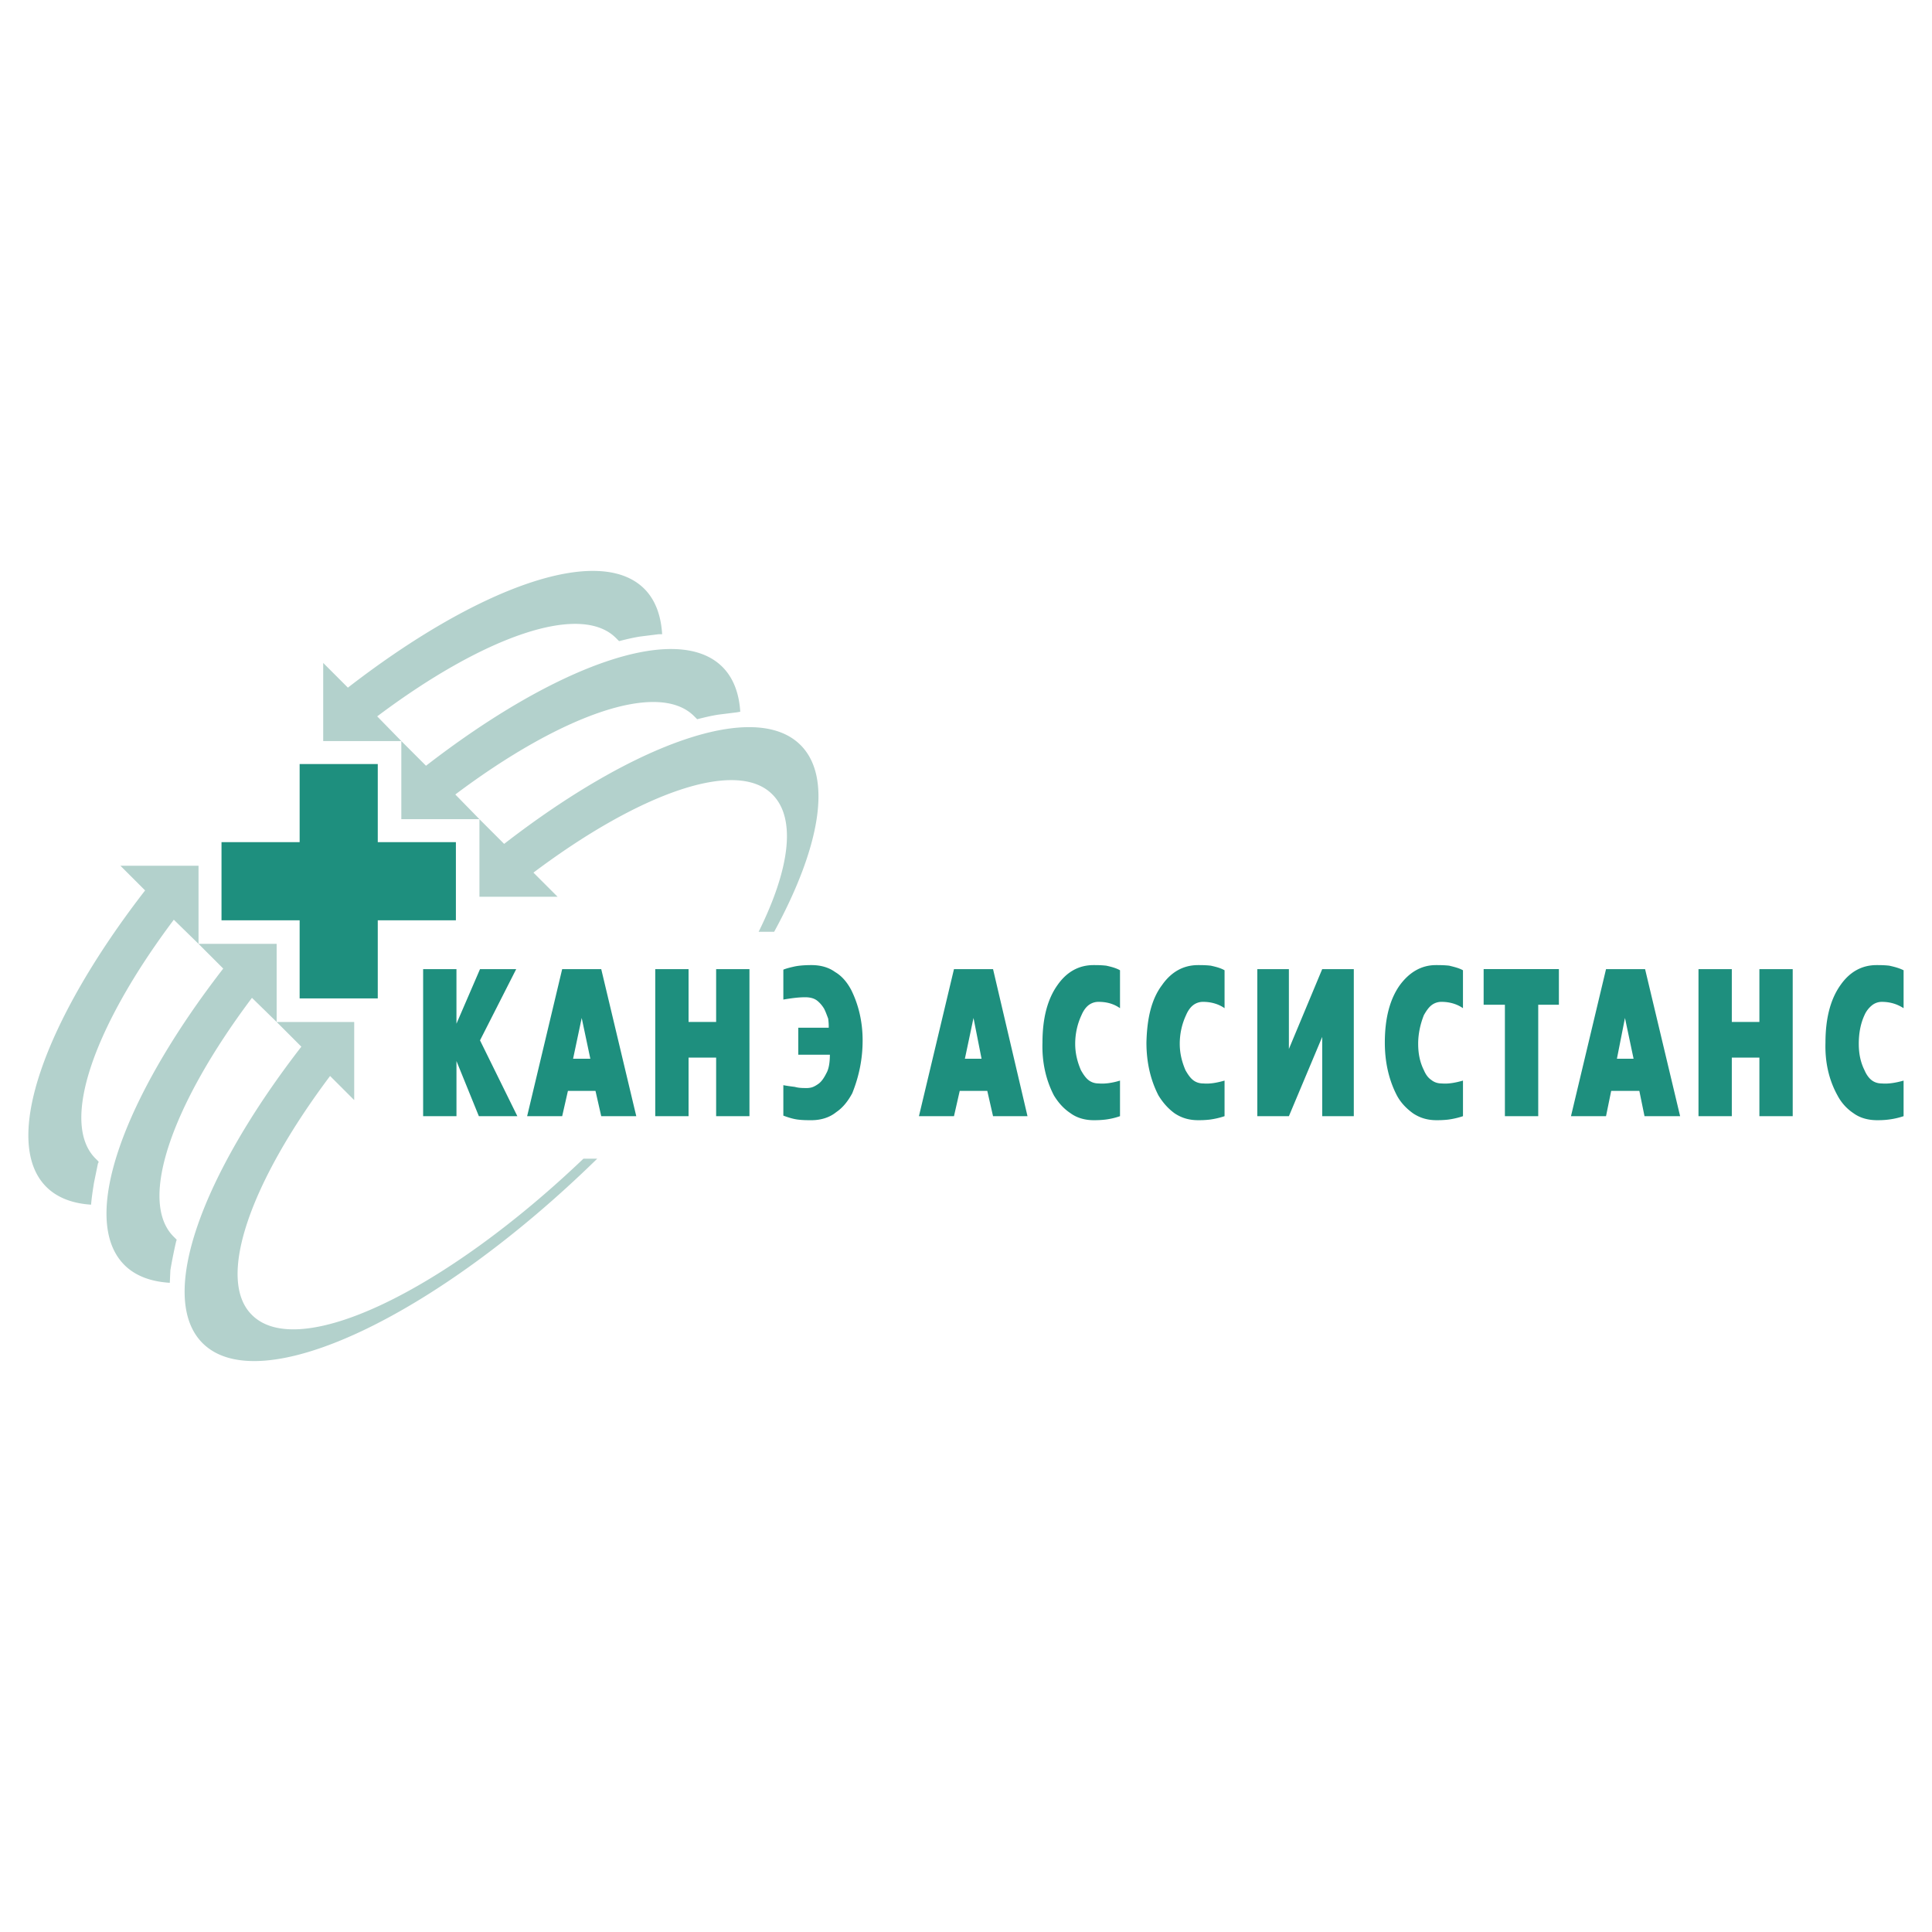
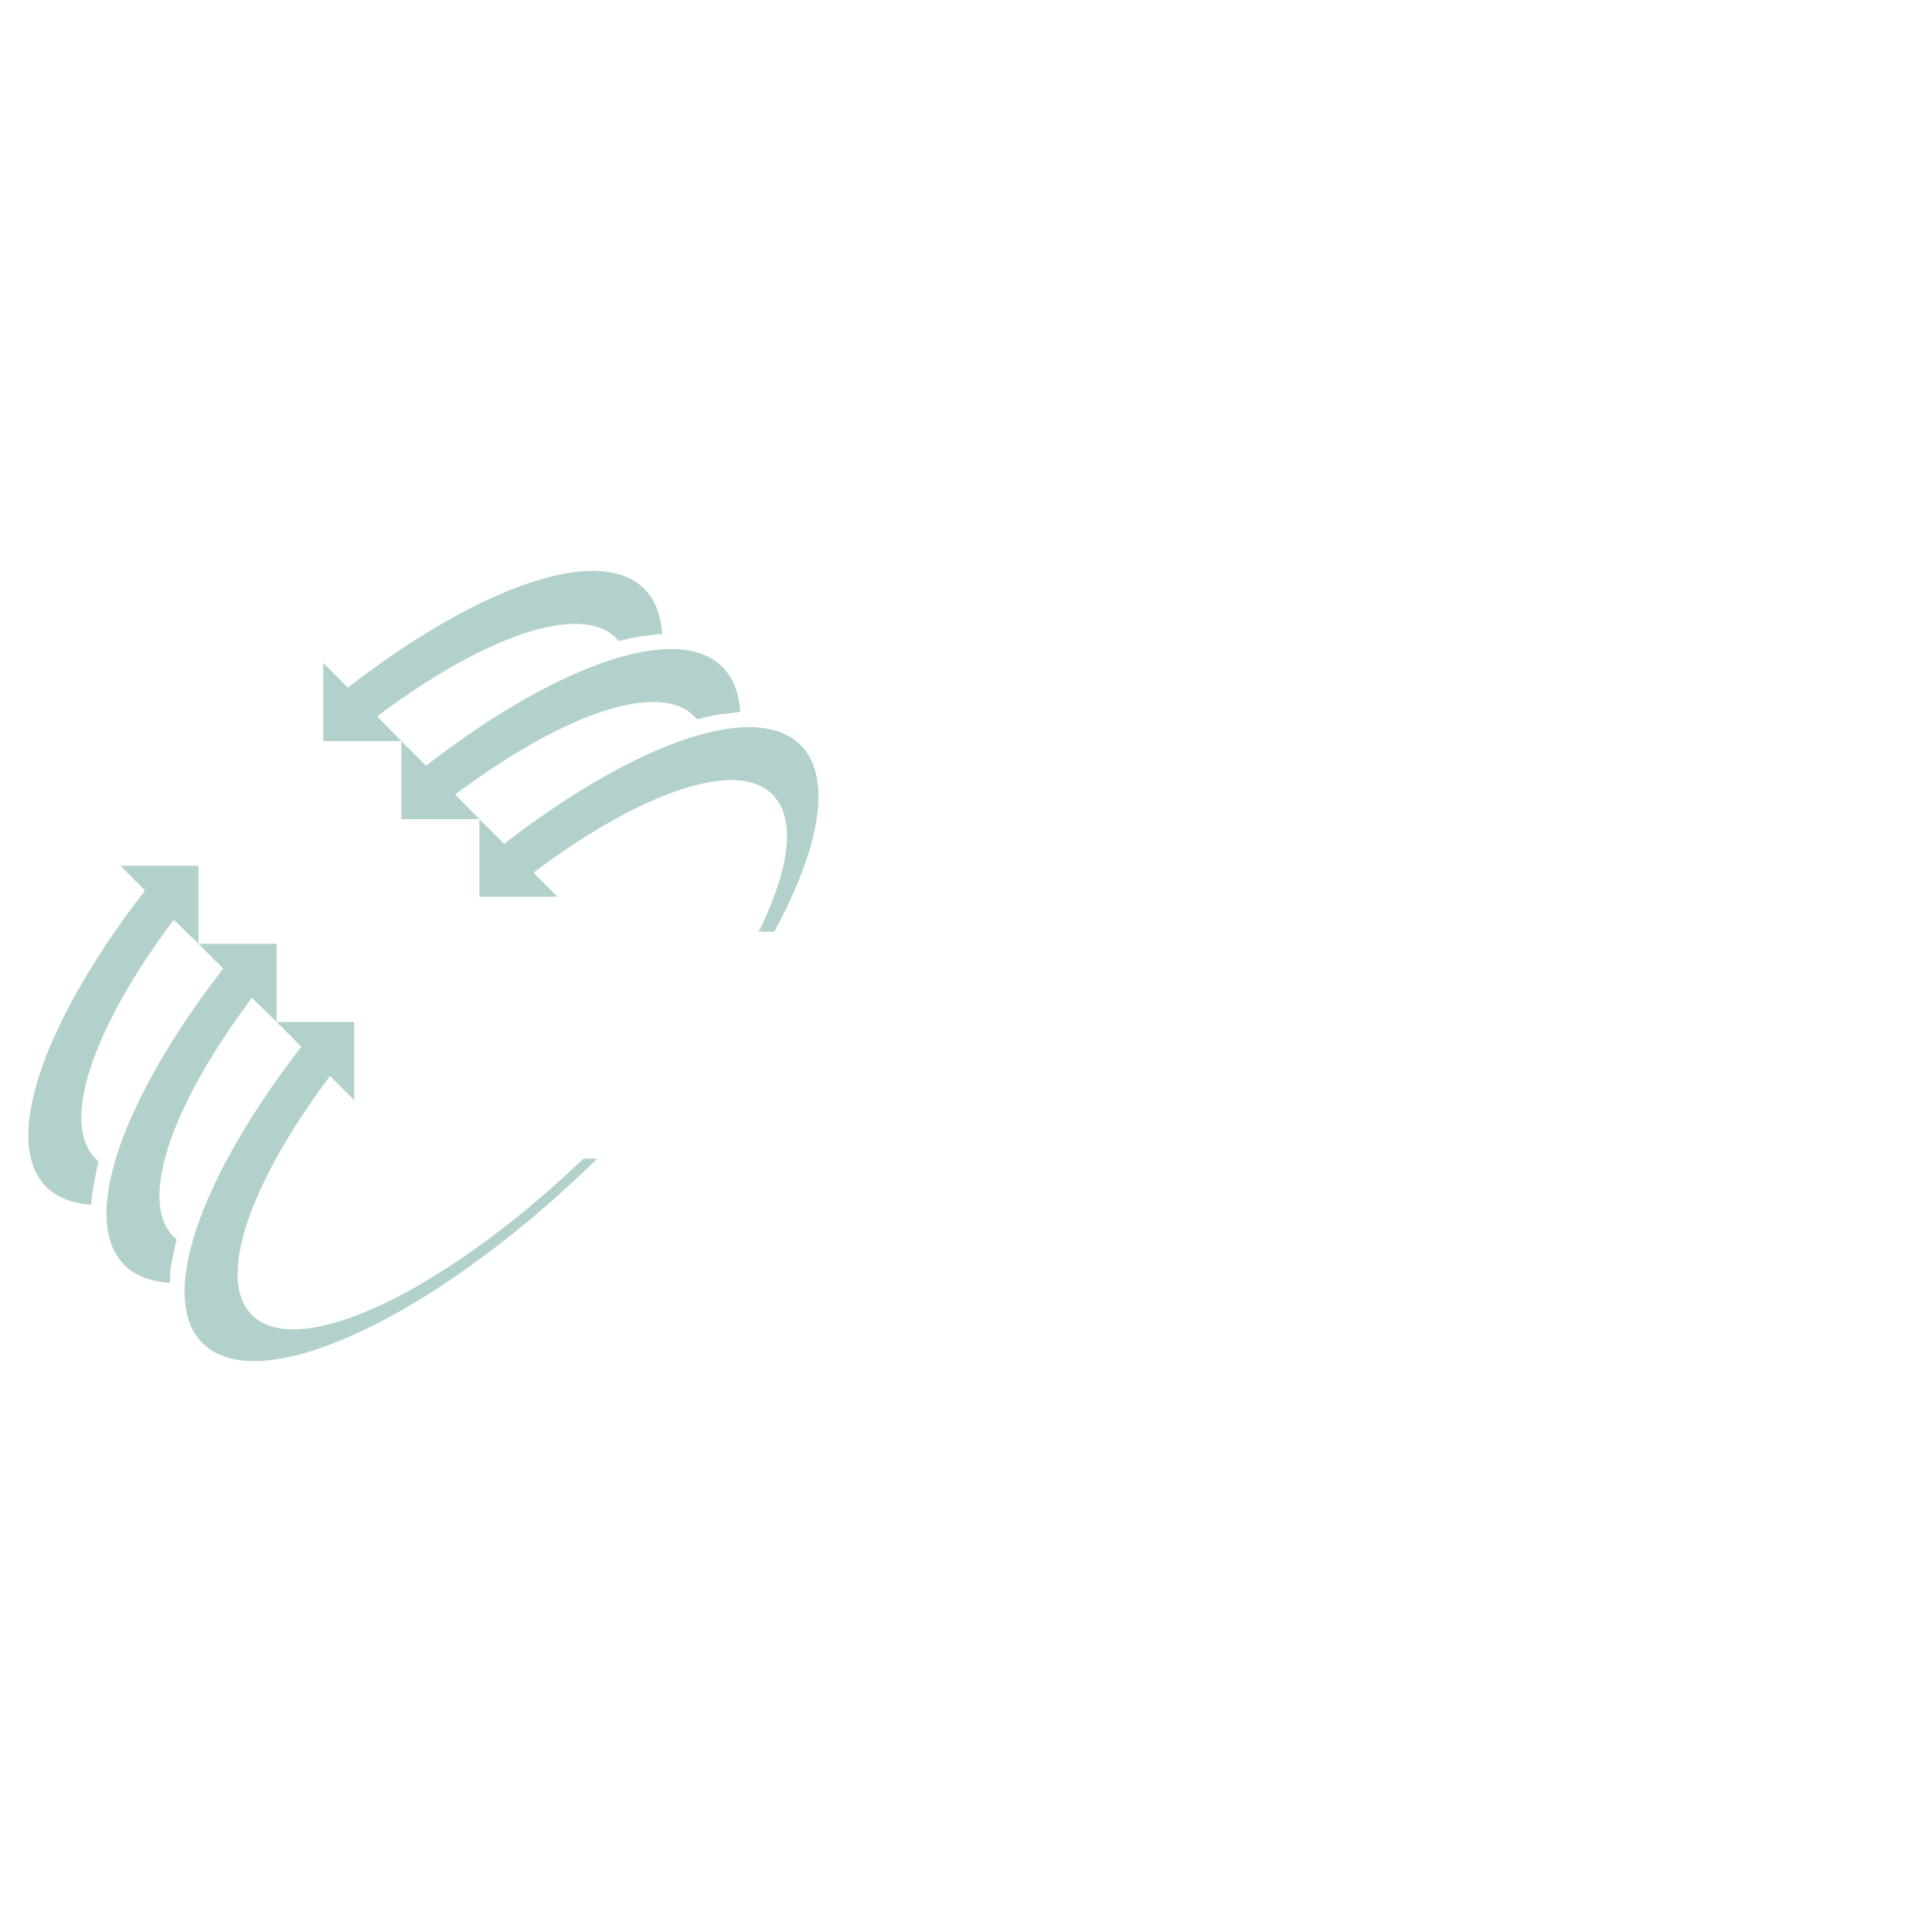
<svg xmlns="http://www.w3.org/2000/svg" width="2500" height="2500" viewBox="0 0 192.756 192.756">
  <g fill-rule="evenodd" clip-rule="evenodd">
    <path fill="#fff" d="M0 0h192.756v192.756H0V0z" />
    <path d="M66.062 63.275c-.115-1.892-.688-3.439-1.777-4.528-4.528-4.528-16.622-.172-29.575 9.859l-2.464-2.465v7.795h7.795l-2.408-2.464c10.604-7.967 20.29-11.406 23.844-7.795l.287.287c.688-.173 1.375-.344 2.121-.459l1.834-.229h.343v-.001zm7.794 7.737l-.344.058-1.834.229c-.745.115-1.433.287-2.121.458l-.287-.286c-3.554-3.611-13.24-.172-23.844 7.795l2.408 2.464H40.04v-7.795l2.464 2.464c12.953-10.03 25.047-14.386 29.575-9.857 1.089 1.088 1.663 2.636 1.777 4.47zM19.807 94.168v-7.795h-7.795l2.464 2.465C4.446 101.791.09 113.885 4.618 118.412c1.089 1.09 2.637 1.664 4.471 1.777.057-.746.171-1.432.286-2.178l.401-1.949c.058-.057.058-.113.058-.172l-.287-.287c-3.611-3.553-.172-13.238 7.795-23.842l2.465 2.407zm7.796 7.795l-2.465-2.408c-7.967 10.604-11.405 20.291-7.795 23.846.115.113.229.229.287.285l-.058.172a51.166 51.166 0 0 0-.573 2.867l-.058 1.26c-1.892-.115-3.439-.688-4.528-1.777-4.528-4.527-.171-16.621 9.859-29.574l-2.465-2.465h7.795v7.794h.001zm7.737 7.795l-2.408-2.406c-7.967 10.604-11.405 20.289-7.795 23.842 4.643 4.643 19.201-2.35 33.072-15.59h1.375c-16.163 15.82-33.702 24.074-39.376 18.398-4.528-4.527-.172-16.621 9.858-29.574l-2.464-2.465h7.737v7.795h.001zm41.898-16.794H75.69c3.095-6.247 3.783-11.291 1.375-13.698-3.554-3.611-13.24-.172-23.843 7.795l2.407 2.407h-7.795V81.73l2.464 2.465c12.954-10.031 25.047-14.387 29.575-9.859 3.211 3.21 1.95 10.203-2.635 18.628z" fill="#b3d1cc" />
-     <path fill="#1e8f7e" d="M29.895 99.613h7.795v-7.794h7.795v-7.796H37.69v-7.794h-7.795v7.794H22.1v7.796h7.795v7.794zM42.217 111.363h3.325v-5.502l2.235 5.502h3.84l-3.726-7.566 3.611-7.107h-3.611l-2.35 5.445V96.69h-3.325v14.673h.001zm10.375 0h3.496l.573-2.523h2.751l.573 2.523h3.496l-3.496-14.674h-3.897l-3.496 14.674zm5.445-9.801l.86 4.068h-1.72l.86-4.068zm7.337 9.801h3.324v-5.848h2.751v5.848h3.324V96.689h-3.324v5.273h-2.751v-5.273h-3.324v14.674zm14.271-8.828v2.695h3.152c0 .803-.114 1.434-.344 1.834-.229.459-.458.803-.745 1.031-.229.172-.516.344-.745.4-.229.059-.401.059-.458.059-.401 0-.803 0-1.204-.115-.458-.057-.86-.113-1.146-.172v3.039c.459.17.975.342 1.49.4.459.057.917.057 1.318.057.975 0 1.834-.287 2.465-.803.688-.459 1.204-1.145 1.605-1.891.688-1.719 1.032-3.439 1.032-5.273s-.401-3.553-1.146-5.043c-.401-.746-.917-1.375-1.605-1.777-.63-.459-1.433-.688-2.35-.688-.745 0-1.375.057-1.834.172-.516.115-.859.229-.975.287v2.98c.688-.115 1.434-.23 2.178-.23.516 0 .917.115 1.204.346.287.229.516.514.688.801.173.344.287.688.401.975.058.402.058.688.058.916h-3.039zm12.037 8.828h3.496l.573-2.523h2.751l.574 2.523h3.438l-3.438-14.674h-3.898l-3.496 14.674zm5.445-9.801l.803 4.068h-1.663l.86-4.068zm14.615 6.249c-.744.229-1.49.342-2.121.285-.4 0-.744-.115-1.031-.344s-.516-.574-.744-.975c-.346-.803-.574-1.662-.574-2.637 0-1.031.229-2.006.631-2.865.172-.402.4-.744.688-.975a1.603 1.603 0 0 1 1.031-.344c.859 0 1.549.229 2.121.631v-3.783c-.402-.229-.859-.344-1.375-.459-.516-.057-.918-.057-1.262-.057-1.49 0-2.693.688-3.609 2.006-.977 1.375-1.49 3.268-1.49 5.732-.059 1.947.342 3.725 1.145 5.271.459.746.975 1.318 1.664 1.777.629.459 1.432.688 2.291.688.287 0 .631 0 1.146-.057a7.085 7.085 0 0 0 1.49-.344v-3.55h-.001zm10.432 0c-.803.229-1.49.342-2.121.285-.4 0-.744-.115-1.031-.344s-.516-.574-.746-.975c-.344-.803-.572-1.662-.572-2.637 0-1.031.229-2.006.631-2.865.172-.402.4-.744.688-.975a1.603 1.603 0 0 1 1.031-.344c.803 0 1.547.229 2.121.631v-3.783c-.4-.229-.859-.344-1.375-.459-.516-.057-.918-.057-1.262-.057-1.49 0-2.693.688-3.611 2.006-1.031 1.375-1.49 3.268-1.547 5.732 0 1.947.402 3.725 1.203 5.271.459.746.975 1.318 1.605 1.777.688.459 1.432.688 2.35.688.287 0 .631 0 1.146-.057a8 8 0 0 0 1.49-.344v-3.55zm3.267-11.122v14.674h3.152l3.324-7.91v7.91h3.152V96.689h-3.152l-3.324 7.967v-7.967h-3.152zm20.52 11.122c-.803.229-1.49.342-2.121.285-.402 0-.746-.115-1.031-.344-.346-.229-.574-.574-.746-.975-.4-.803-.572-1.662-.572-2.637 0-1.031.229-2.006.572-2.865.229-.402.459-.744.746-.975a1.595 1.595 0 0 1 1.031-.344c.803 0 1.547.229 2.121.631v-3.783c-.402-.229-.918-.344-1.377-.459-.516-.057-.975-.057-1.318-.057-1.434 0-2.637.688-3.609 2.006-.977 1.375-1.492 3.268-1.492 5.732 0 1.947.402 3.725 1.205 5.271.4.746.973 1.318 1.604 1.777.689.459 1.434.688 2.35.688.23 0 .631 0 1.148-.057a8.036 8.036 0 0 0 1.49-.344v-3.55h-.001zm4.184 3.552h3.324v-11.119h2.062v-3.555h-7.508v3.555h2.121v11.119h.001zm6.591 0h3.496l.516-2.523h2.809l.516 2.523h3.553l-3.496-14.674h-3.896l-3.498 14.674zm5.387-9.801l.859 4.068h-1.662l.803-4.068zm7.336 9.801h3.324v-5.848h2.752v5.848h3.324V96.689h-3.324v5.273h-2.752v-5.273h-3.324v14.674zm20.463-3.552c-.803.229-1.547.342-2.178.285-.402 0-.746-.115-1.033-.344-.285-.229-.516-.574-.688-.975-.4-.803-.572-1.662-.572-2.637 0-1.031.172-2.006.572-2.865.172-.402.459-.744.746-.975a1.56 1.56 0 0 1 .975-.344c.859 0 1.547.229 2.178.631v-3.783c-.459-.229-.918-.344-1.434-.459-.516-.057-.918-.057-1.26-.057-1.49 0-2.695.688-3.611 2.006-.975 1.375-1.49 3.268-1.49 5.732-.059 1.947.344 3.725 1.203 5.271a4.79 4.79 0 0 0 1.605 1.777c.631.459 1.432.688 2.35.688.229 0 .631 0 1.09-.057a7.61 7.61 0 0 0 1.547-.344v-3.55z" />
  </g>
</svg>